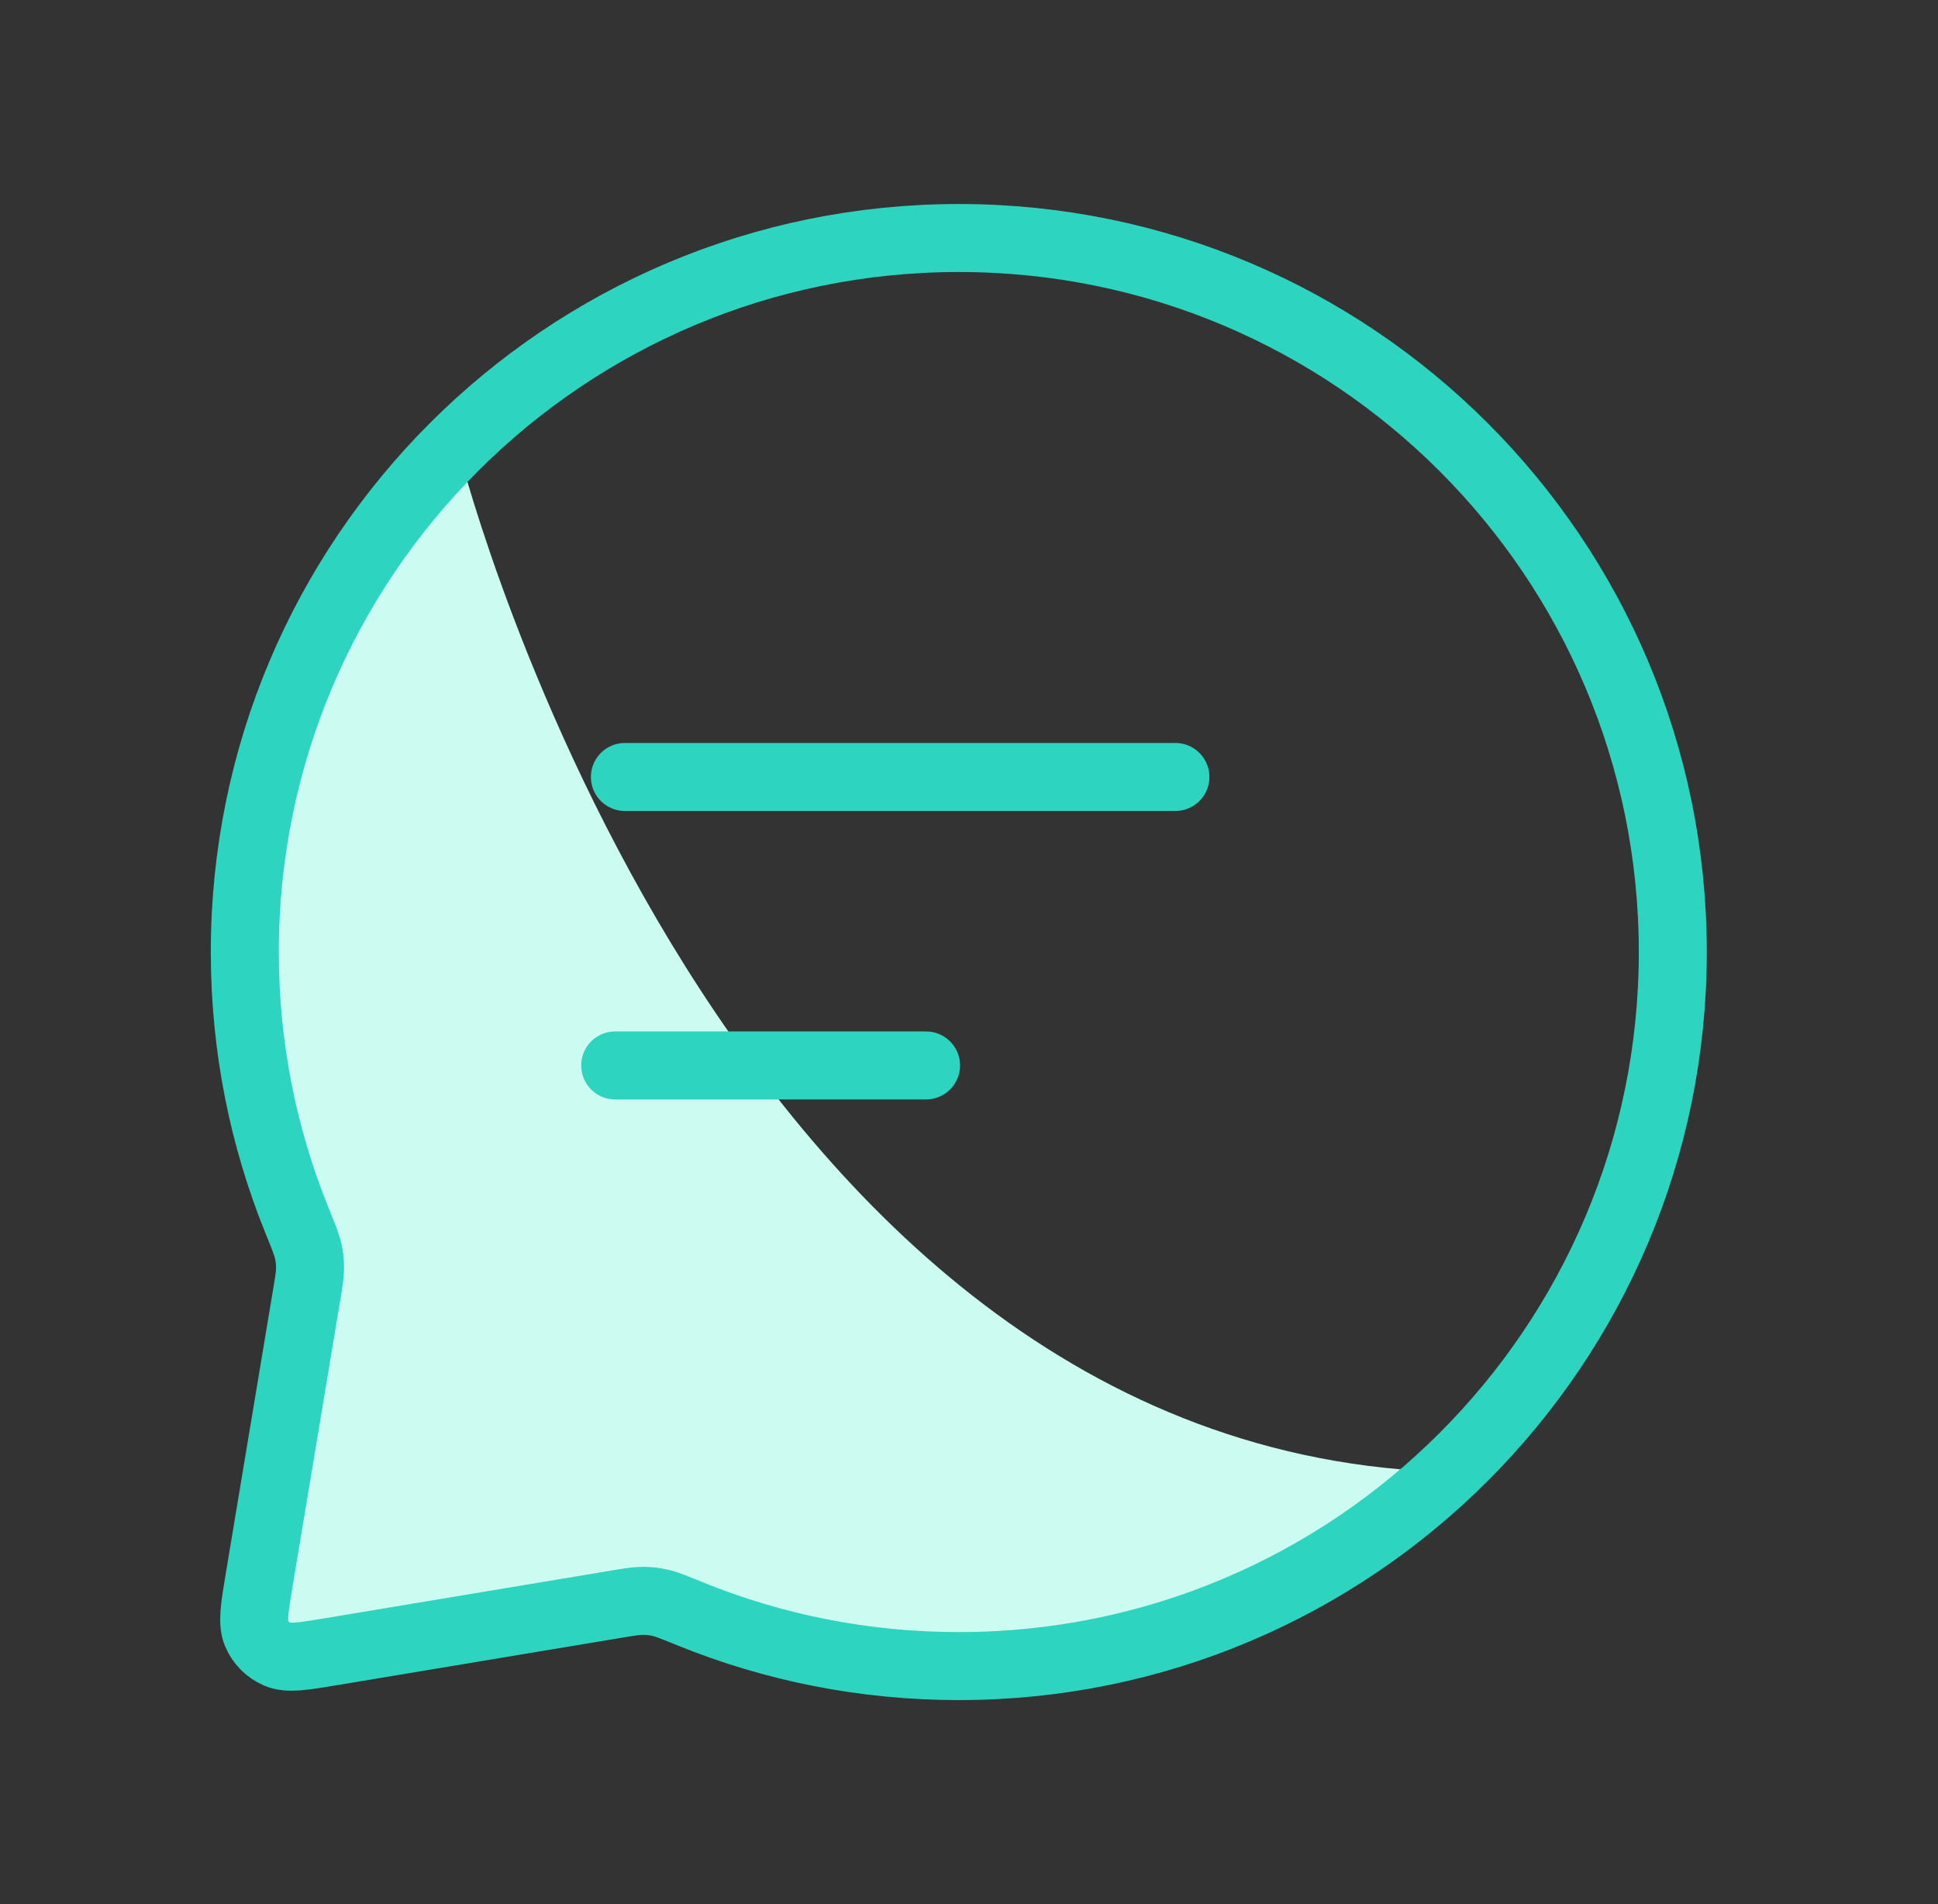
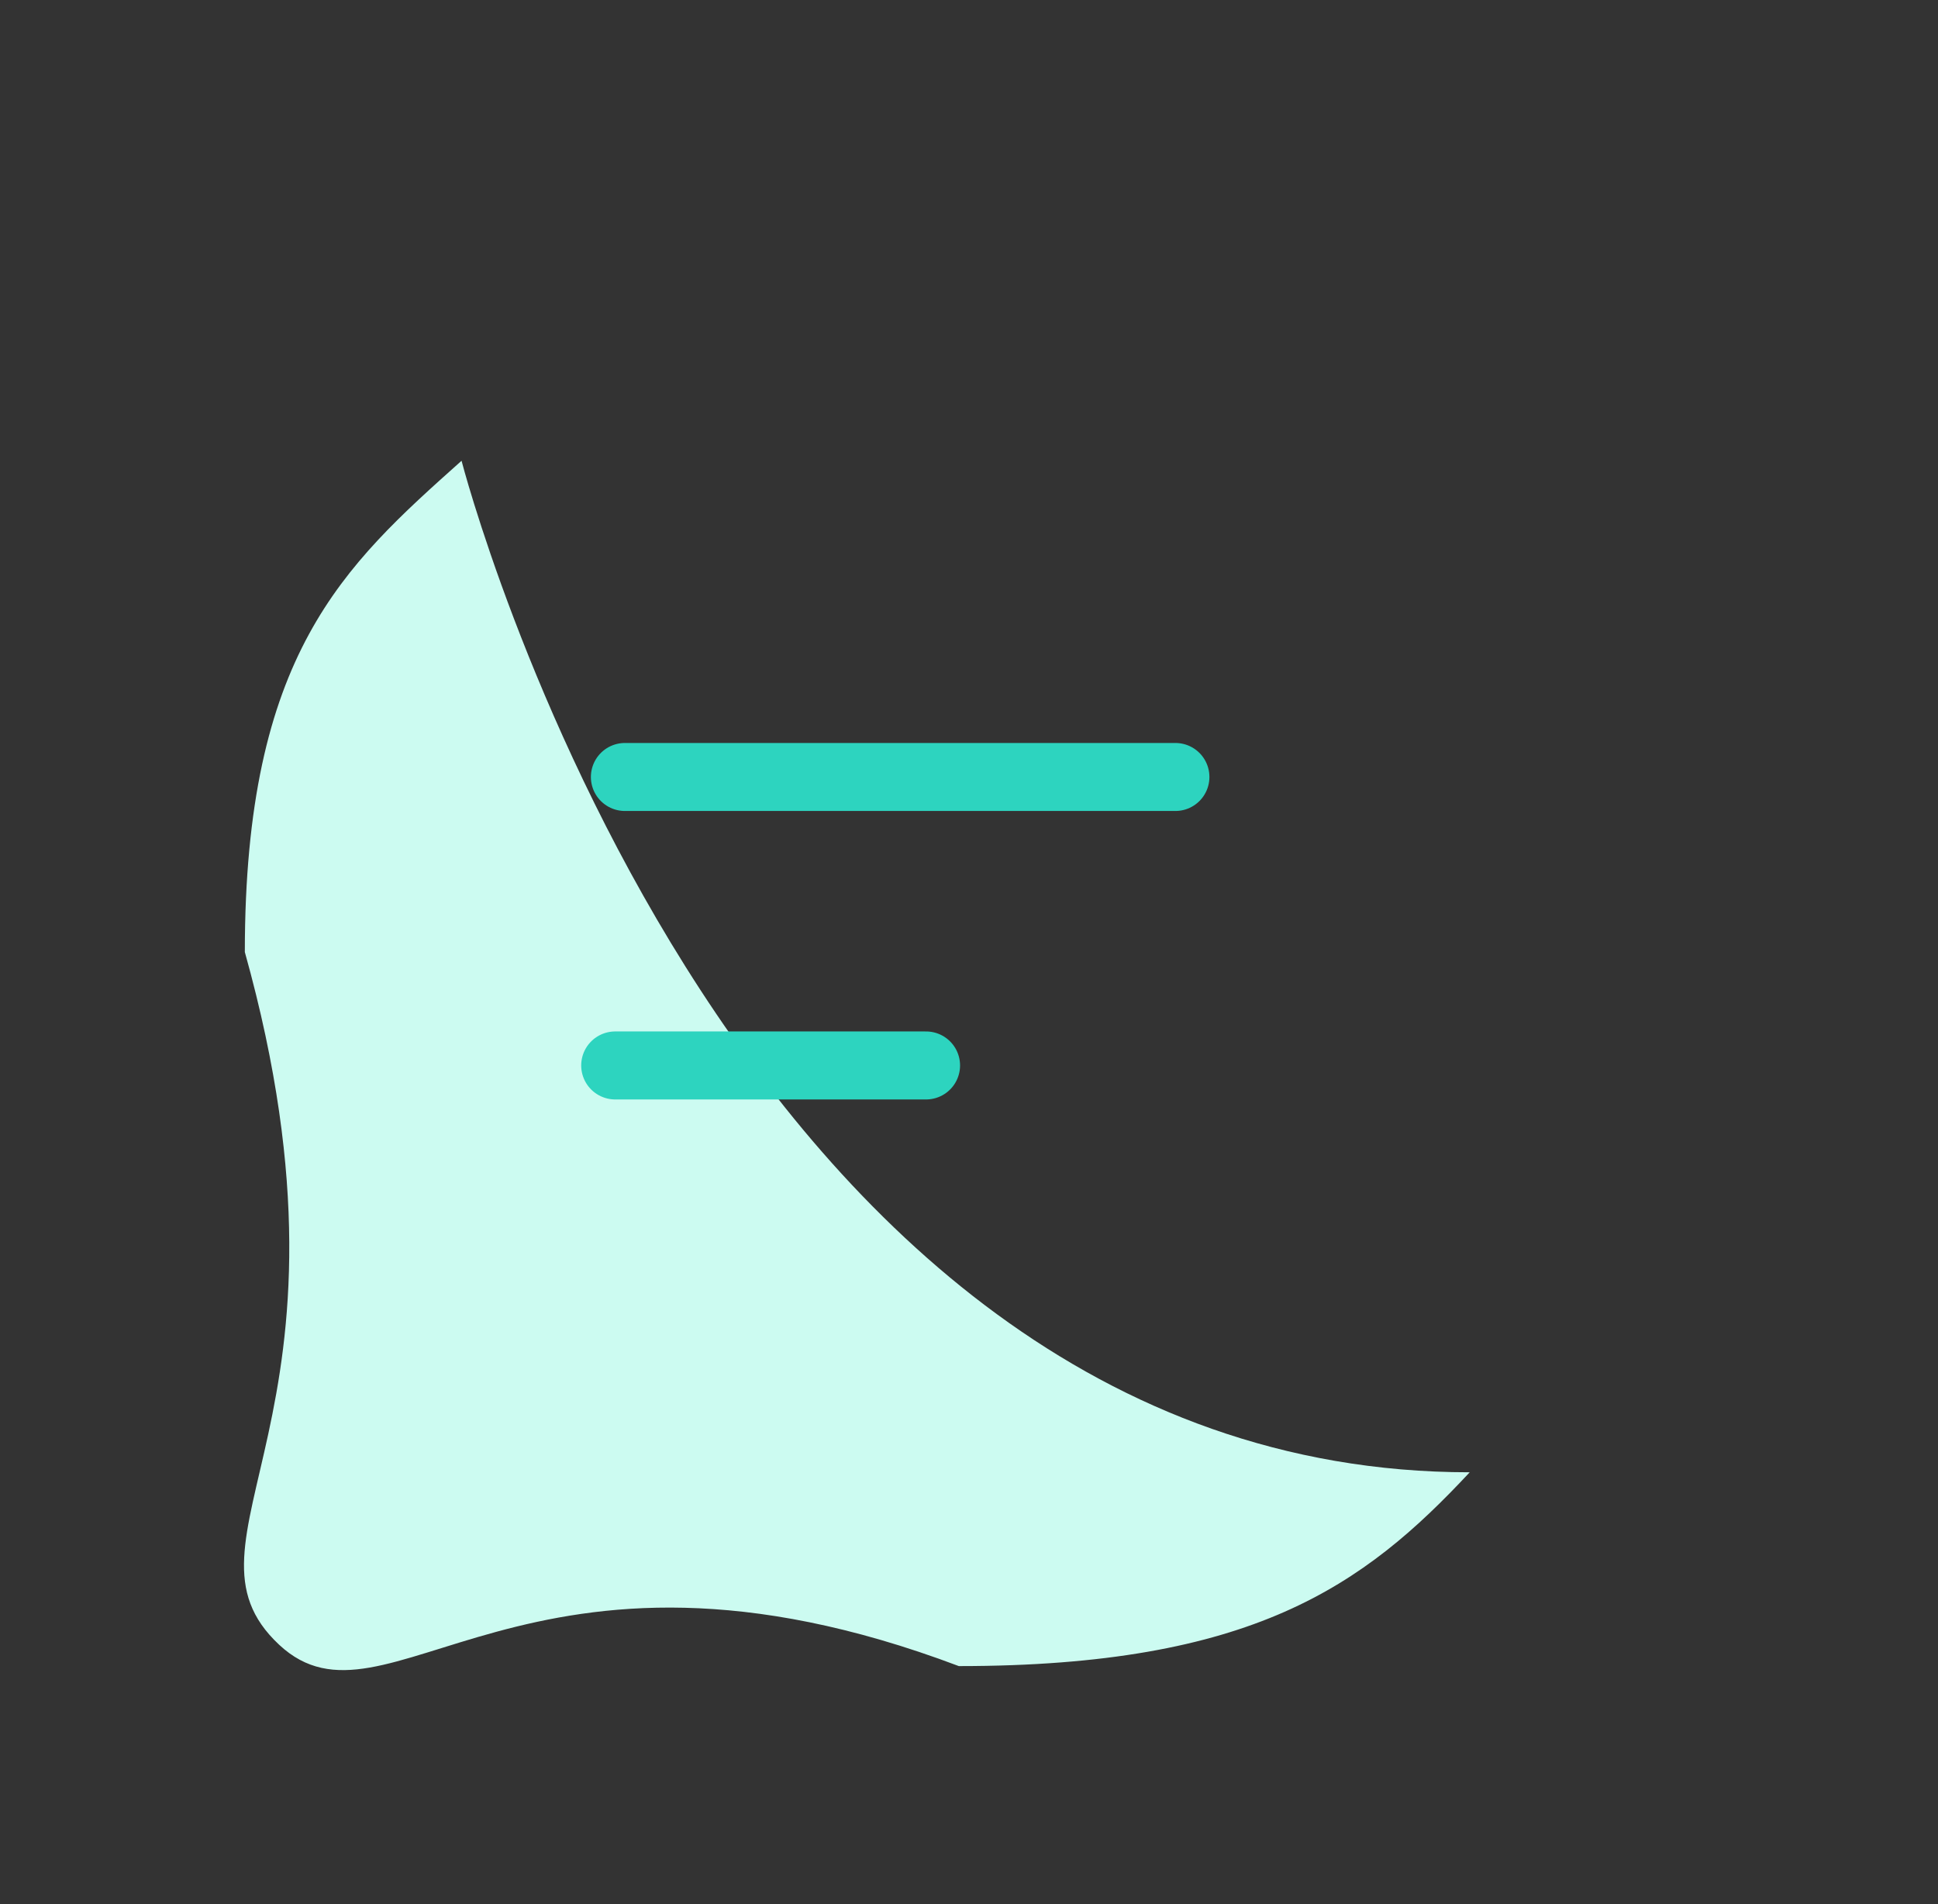
<svg xmlns="http://www.w3.org/2000/svg" width="57" height="56" viewBox="0 0 57 56" fill="none">
  <rect x="0" y="0" width="57" height="56" fill="#333333" stroke="none" />
  <path d="M43.227 43.3C40.107 46.649 36.823 49 28.201 49C15.428 44.178 11.385 51.337 8.21 48.372C4.868 45.251 11.039 41.74 7.201 28C7.201 19.242 10.103 16.651 13.575 13.551C13.575 13.551 21.25 43.3 43.227 43.3Z" fill="#CCFBF1" />
-   <path d="M49.2 28C49.2 39.598 39.798 49 28.2 49C25.407 49 22.741 48.455 20.303 47.465C19.836 47.275 19.603 47.18 19.415 47.138C19.23 47.097 19.094 47.081 18.904 47.081C18.711 47.081 18.501 47.117 18.08 47.187L9.778 48.57C8.909 48.715 8.474 48.788 8.16 48.653C7.885 48.535 7.665 48.316 7.547 48.041C7.412 47.726 7.485 47.292 7.63 46.422L9.013 38.12C9.084 37.7 9.119 37.489 9.119 37.296C9.119 37.107 9.104 36.97 9.062 36.786C9.02 36.597 8.925 36.364 8.736 35.897C7.746 33.459 7.2 30.793 7.2 28C7.2 16.402 16.602 7 28.2 7C39.798 7 49.2 16.402 49.2 28Z" stroke="#2DD4BF" stroke-width="2" stroke-linecap="round" stroke-linejoin="round" />
  <path d="M18.379 22.851H34.571" stroke="#2DD4BF" stroke-width="2" stroke-linecap="round" stroke-linejoin="round" />
  <path d="M18.094 31.335H27.237" stroke="#2DD4BF" stroke-width="2" stroke-linecap="round" stroke-linejoin="round" />
</svg>